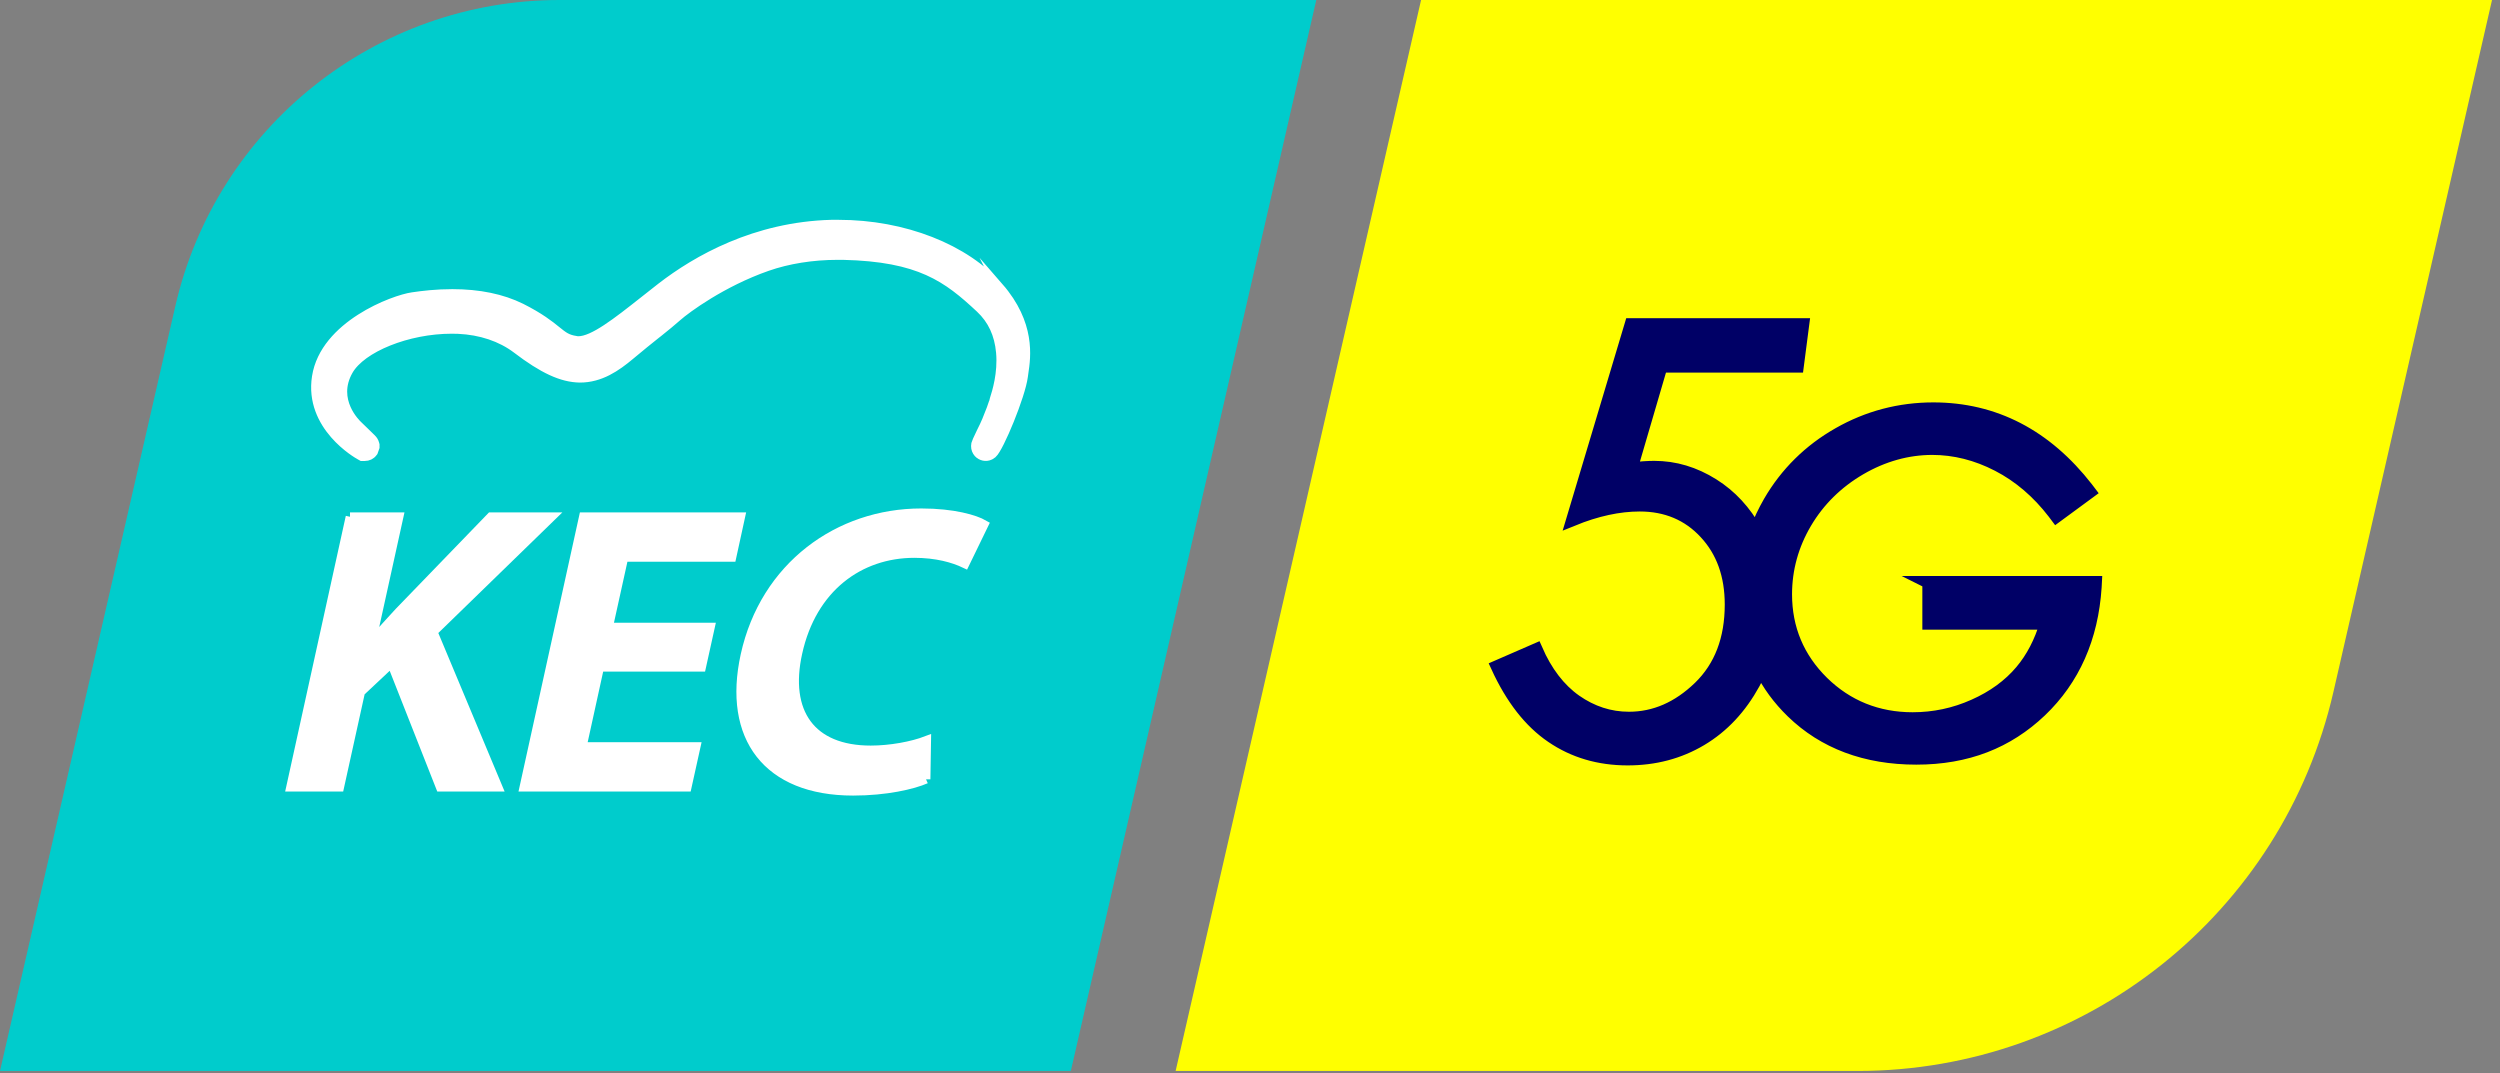
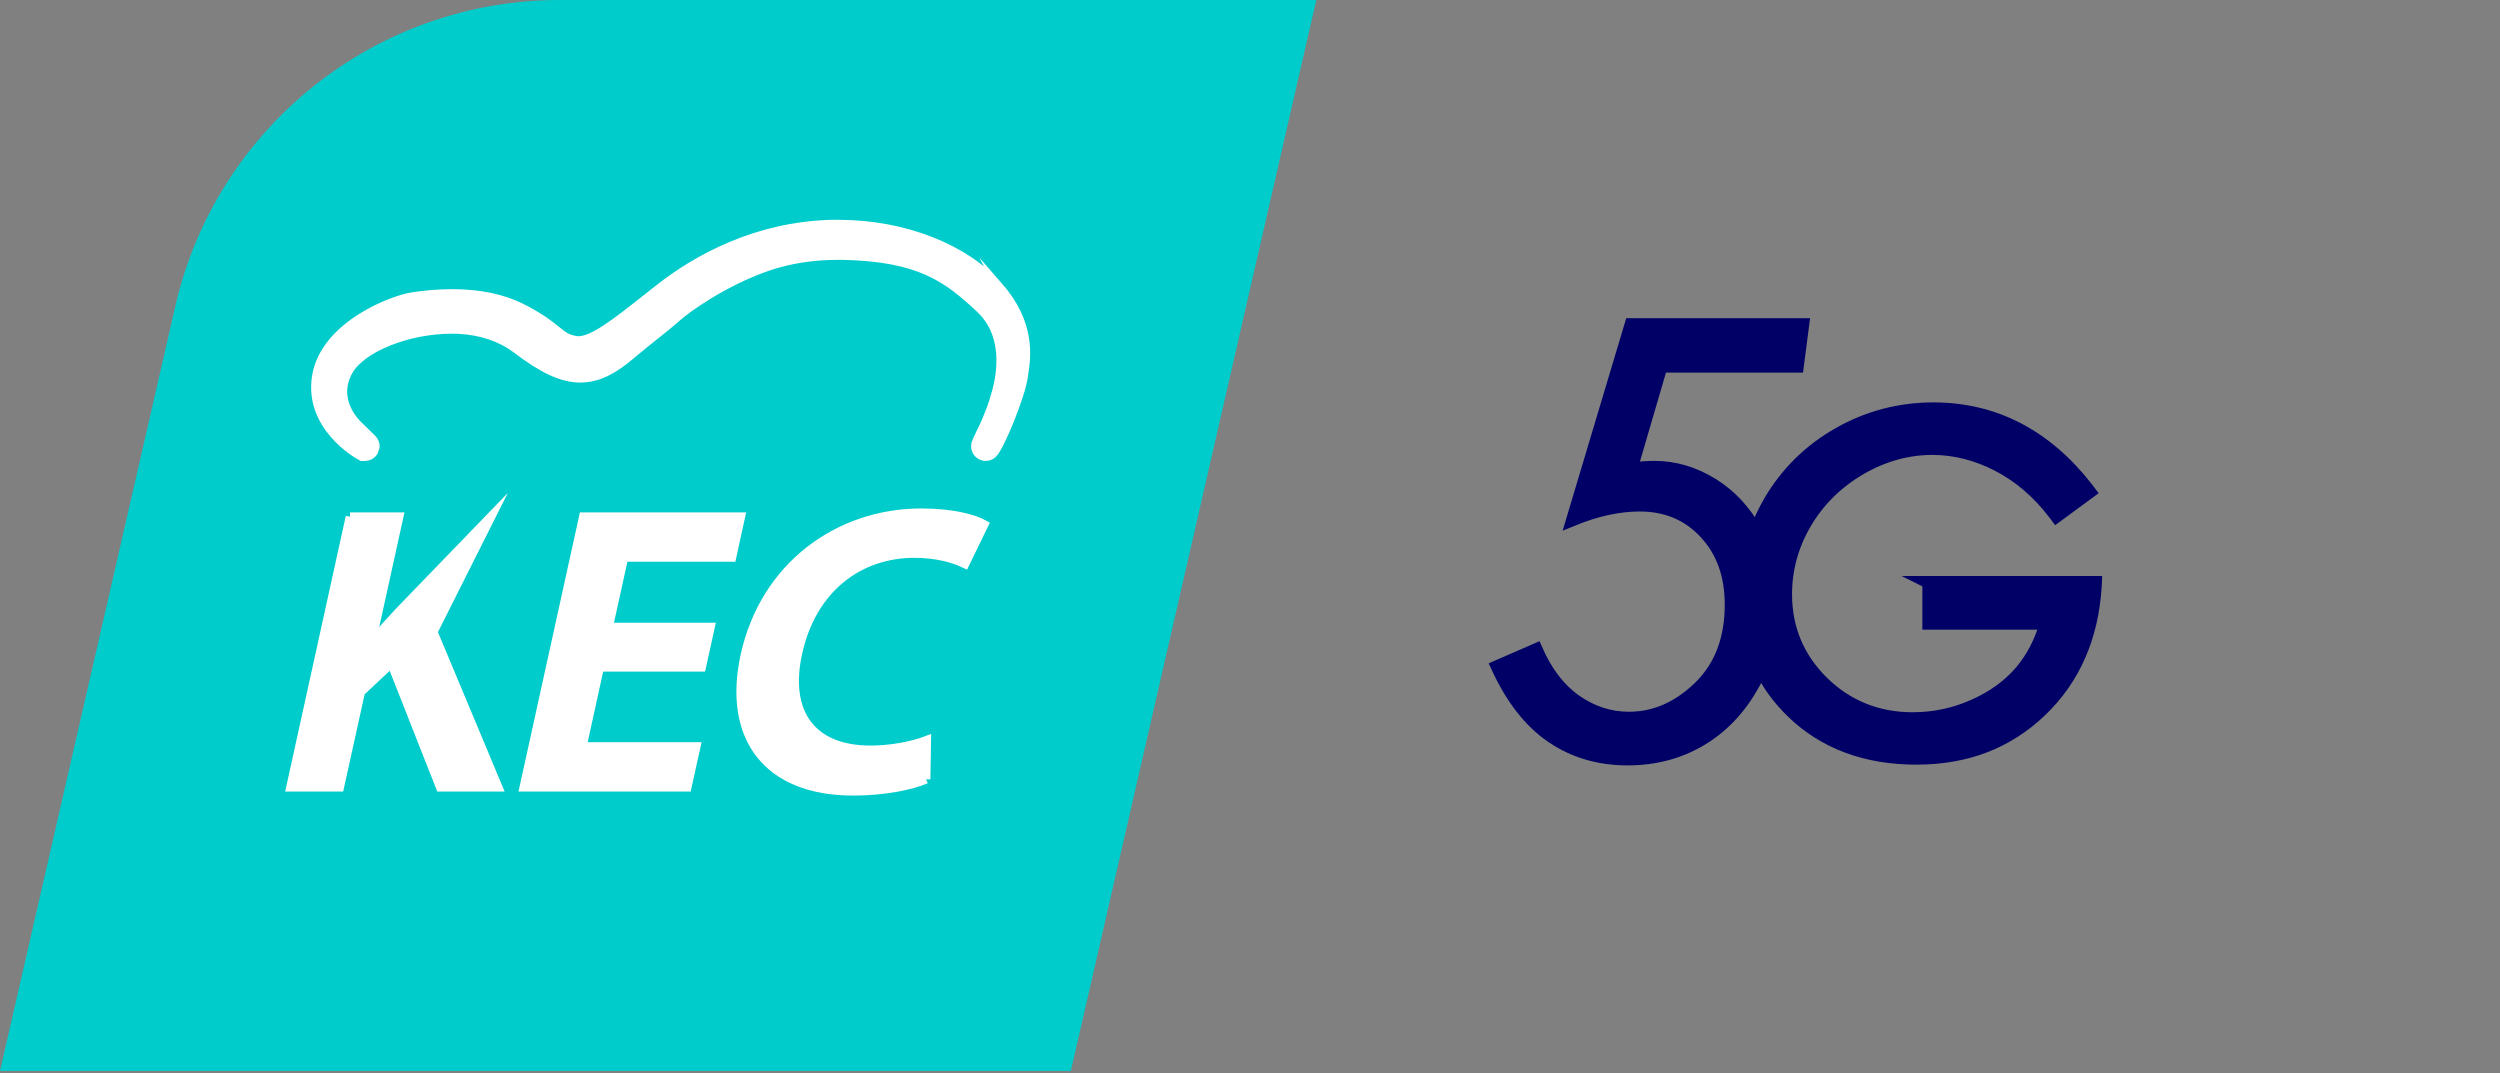
<svg xmlns="http://www.w3.org/2000/svg" width="198" height="85" viewBox="0 0 198 85" fill="none">
  <rect x="0" y="0" width="198" height="85" fill="#808080" stroke="none" />
  <g clip-path="url(#clip0_984_903)">
    <path d="M84.82 84.82H0L13.88 24.27C17.13 10.07 29.76 0 44.33 0H104.25L84.81 84.82H84.82Z" fill="#00CCCC" />
-     <path d="M147.119 84.82H93.109L112.549 0H197.369L184.809 54.79C180.779 72.36 165.149 84.82 147.119 84.82Z" fill="#FFFF00" />
    <path d="M79.139 22.75C76.459 19.67 71.589 17.76 66.419 17.76C66.229 17.76 66.039 17.76 65.849 17.76C59.819 17.92 55.179 20.56 52.349 22.75C51.879 23.12 51.419 23.48 50.989 23.82C48.839 25.52 46.979 26.98 45.809 26.98C45.749 26.98 45.689 26.98 45.619 26.96C44.909 26.85 44.639 26.63 44.079 26.18C43.529 25.73 42.759 25.12 41.269 24.37C39.769 23.63 37.939 23.25 35.829 23.25C34.569 23.25 33.479 23.38 32.669 23.5C31.179 23.71 25.699 25.75 25.059 29.84C24.439 33.78 28.329 35.98 28.499 36.07L28.659 36.16H28.889C29.149 36.16 29.389 36.05 29.539 35.84L29.579 35.79L29.709 35.42V35.23L29.679 35.12C29.639 34.97 29.549 34.84 29.449 34.74C29.349 34.65 29.179 34.48 28.999 34.3C28.749 34.05 28.479 33.79 28.339 33.66C28.259 33.58 26.269 31.72 27.609 29.36C28.639 27.55 32.299 26.08 35.769 26.08C35.939 26.08 36.119 26.08 36.289 26.09C38.079 26.17 39.679 26.71 40.909 27.64C43.009 29.24 44.499 29.93 45.929 29.95C47.549 29.95 48.809 29.08 49.929 28.14C50.739 27.46 51.399 26.93 51.989 26.46L52.119 26.36C52.729 25.87 53.209 25.48 53.649 25.09C54.359 24.46 57.189 22.37 60.759 21.12C62.419 20.54 64.349 20.23 66.339 20.23H66.769C72.839 20.37 75.009 21.99 77.619 24.43C78.579 25.33 79.109 26.47 79.239 27.91C79.389 29.57 78.919 31.06 78.739 31.62C78.709 31.73 78.679 31.81 78.679 31.83C78.629 32.02 78.409 32.62 78.129 33.29C78.039 33.52 77.849 33.91 77.679 34.25C77.389 34.85 77.319 35.02 77.279 35.15L77.259 35.34C77.259 35.54 77.329 35.73 77.469 35.89C77.709 36.15 78.089 36.23 78.409 36.08L78.619 35.94C79.159 35.46 80.859 31.35 81.059 29.81C81.069 29.72 81.089 29.63 81.099 29.52C81.289 28.26 81.669 25.65 79.129 22.73L79.139 22.75Z" fill="white" stroke="white" stroke-width="0.7" stroke-miterlimit="10" />
-     <path d="M27.72 40.93H31.599L29.43 50.78H29.529C30.22 49.95 30.93 49.19 31.599 48.46L38.88 40.93H43.679L34.3 50.05L39.44 62.34H34.87L31 52.52L28.559 54.81L26.899 62.34H23.02L27.73 40.93H27.72Z" fill="white" stroke="white" stroke-width="0.7" stroke-miterlimit="10" />
+     <path d="M27.72 40.93H31.599L29.43 50.78H29.529C30.22 49.95 30.93 49.19 31.599 48.46L38.88 40.93L34.3 50.05L39.44 62.34H34.87L31 52.52L28.559 54.81L26.899 62.34H23.02L27.73 40.93H27.72Z" fill="white" stroke="white" stroke-width="0.7" stroke-miterlimit="10" />
    <path d="M55.56 52.84H47.49L46.11 59.13H55.13L54.42 62.34H41.5L46.21 40.93H58.66L57.96 44.14H49.41L48.19 49.67H56.26L55.56 52.84Z" fill="white" stroke="white" stroke-width="0.7" stroke-miterlimit="10" />
    <path d="M73.338 61.71C72.318 62.16 70.178 62.66 67.568 62.66C60.768 62.66 57.578 58.4 59.008 51.89C60.558 44.84 66.418 40.62 72.958 40.62C75.528 40.62 77.228 41.13 77.938 41.54L76.428 44.65C75.508 44.21 74.168 43.83 72.418 43.83C68.068 43.83 64.318 46.56 63.188 51.71C62.148 56.41 64.228 59.4 68.958 59.4C70.518 59.4 72.238 59.08 73.388 58.64L73.338 61.72V61.71Z" fill="white" stroke="white" stroke-width="0.7" stroke-miterlimit="10" />
    <path d="M152.75 46.13V49.37H162.05C161.61 50.85 160.95 52.12 160.08 53.15C159.13 54.28 157.87 55.2 156.33 55.88C154.79 56.57 153.16 56.91 151.48 56.91C148.69 56.91 146.29 55.94 144.35 54.04C142.41 52.13 141.43 49.79 141.43 47.07C141.43 45.06 141.96 43.15 143 41.39C144.04 39.63 145.49 38.2 147.32 37.13C149.14 36.07 151.07 35.53 153.04 35.53C154.8 35.53 156.55 35.97 158.23 36.84C159.92 37.71 161.41 38.99 162.66 40.62L162.87 40.9L165.51 38.96L165.29 38.67C162.04 34.49 157.95 32.37 153.12 32.37C150.45 32.37 147.93 33.03 145.62 34.35C143.31 35.66 141.47 37.48 140.15 39.75C139.72 40.5 139.36 41.26 139.06 42.05C138.2 40.49 137.07 39.27 135.67 38.39C134.19 37.46 132.64 37 131.01 37C130.55 37 129.95 37.04 129.2 37.11L131.57 29.01H142.36L142.79 25.7H129.17L124.54 41.17C126.45 40.39 128.22 40.01 129.87 40.01C131.97 40.01 133.71 40.74 135.06 42.2C136.42 43.66 137.1 45.55 137.1 47.88C137.1 50.63 136.26 52.82 134.59 54.44C132.91 56.06 131.06 56.87 129.01 56.87C127.49 56.87 126.08 56.41 124.78 55.5C123.49 54.59 122.45 53.23 121.67 51.44L118.57 52.79C119.73 55.32 121.17 57.17 122.91 58.35C124.64 59.53 126.64 60.12 128.91 60.12C131.05 60.12 132.99 59.61 134.72 58.58C136.45 57.55 137.84 56.06 138.91 54.11C139.11 53.74 139.29 53.37 139.45 52.99C140.06 54.23 140.89 55.36 141.94 56.38C144.45 58.82 147.76 60.06 151.77 60.06C155.78 60.06 158.99 58.79 161.61 56.3C164.23 53.8 165.69 50.51 165.95 46.5L165.97 46.12H152.73L152.75 46.13Z" fill="#000066" stroke="#000066" stroke-miterlimit="10" />
  </g>
  <defs>
    <clipPath id="clip0_984_903">
      <rect width="197.36" height="84.82" fill="white" />
    </clipPath>
  </defs>
</svg>